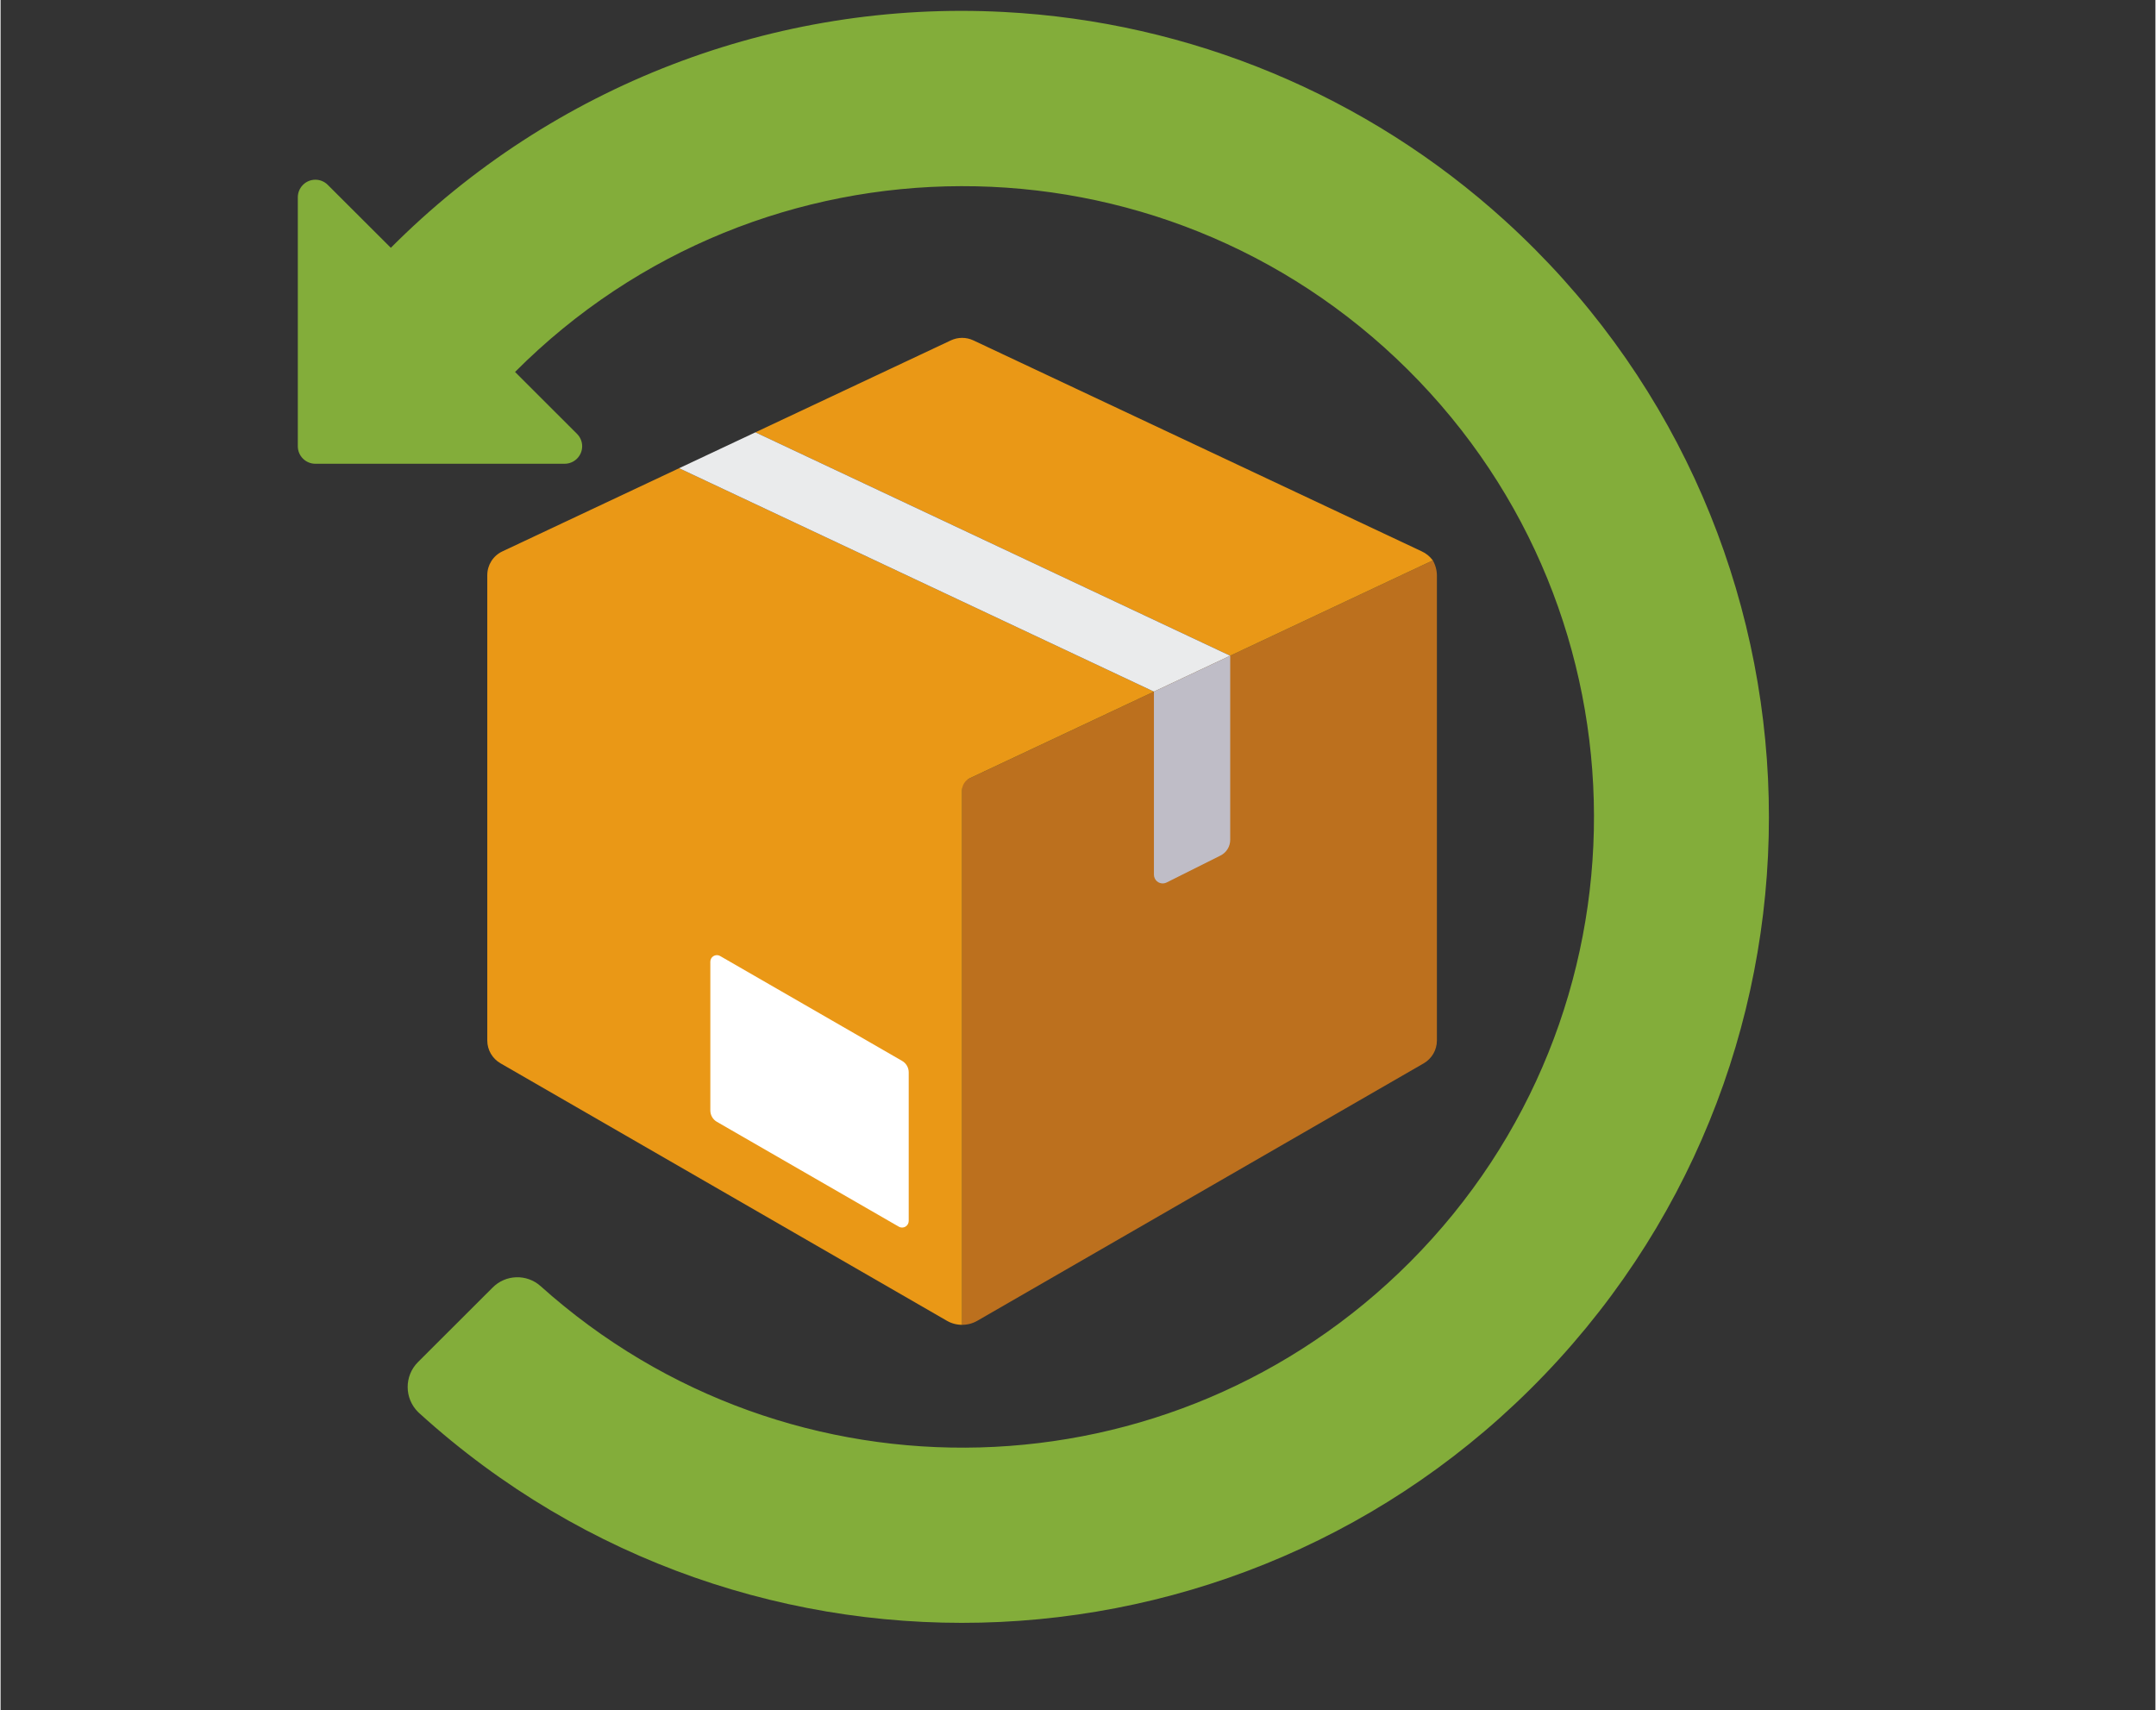
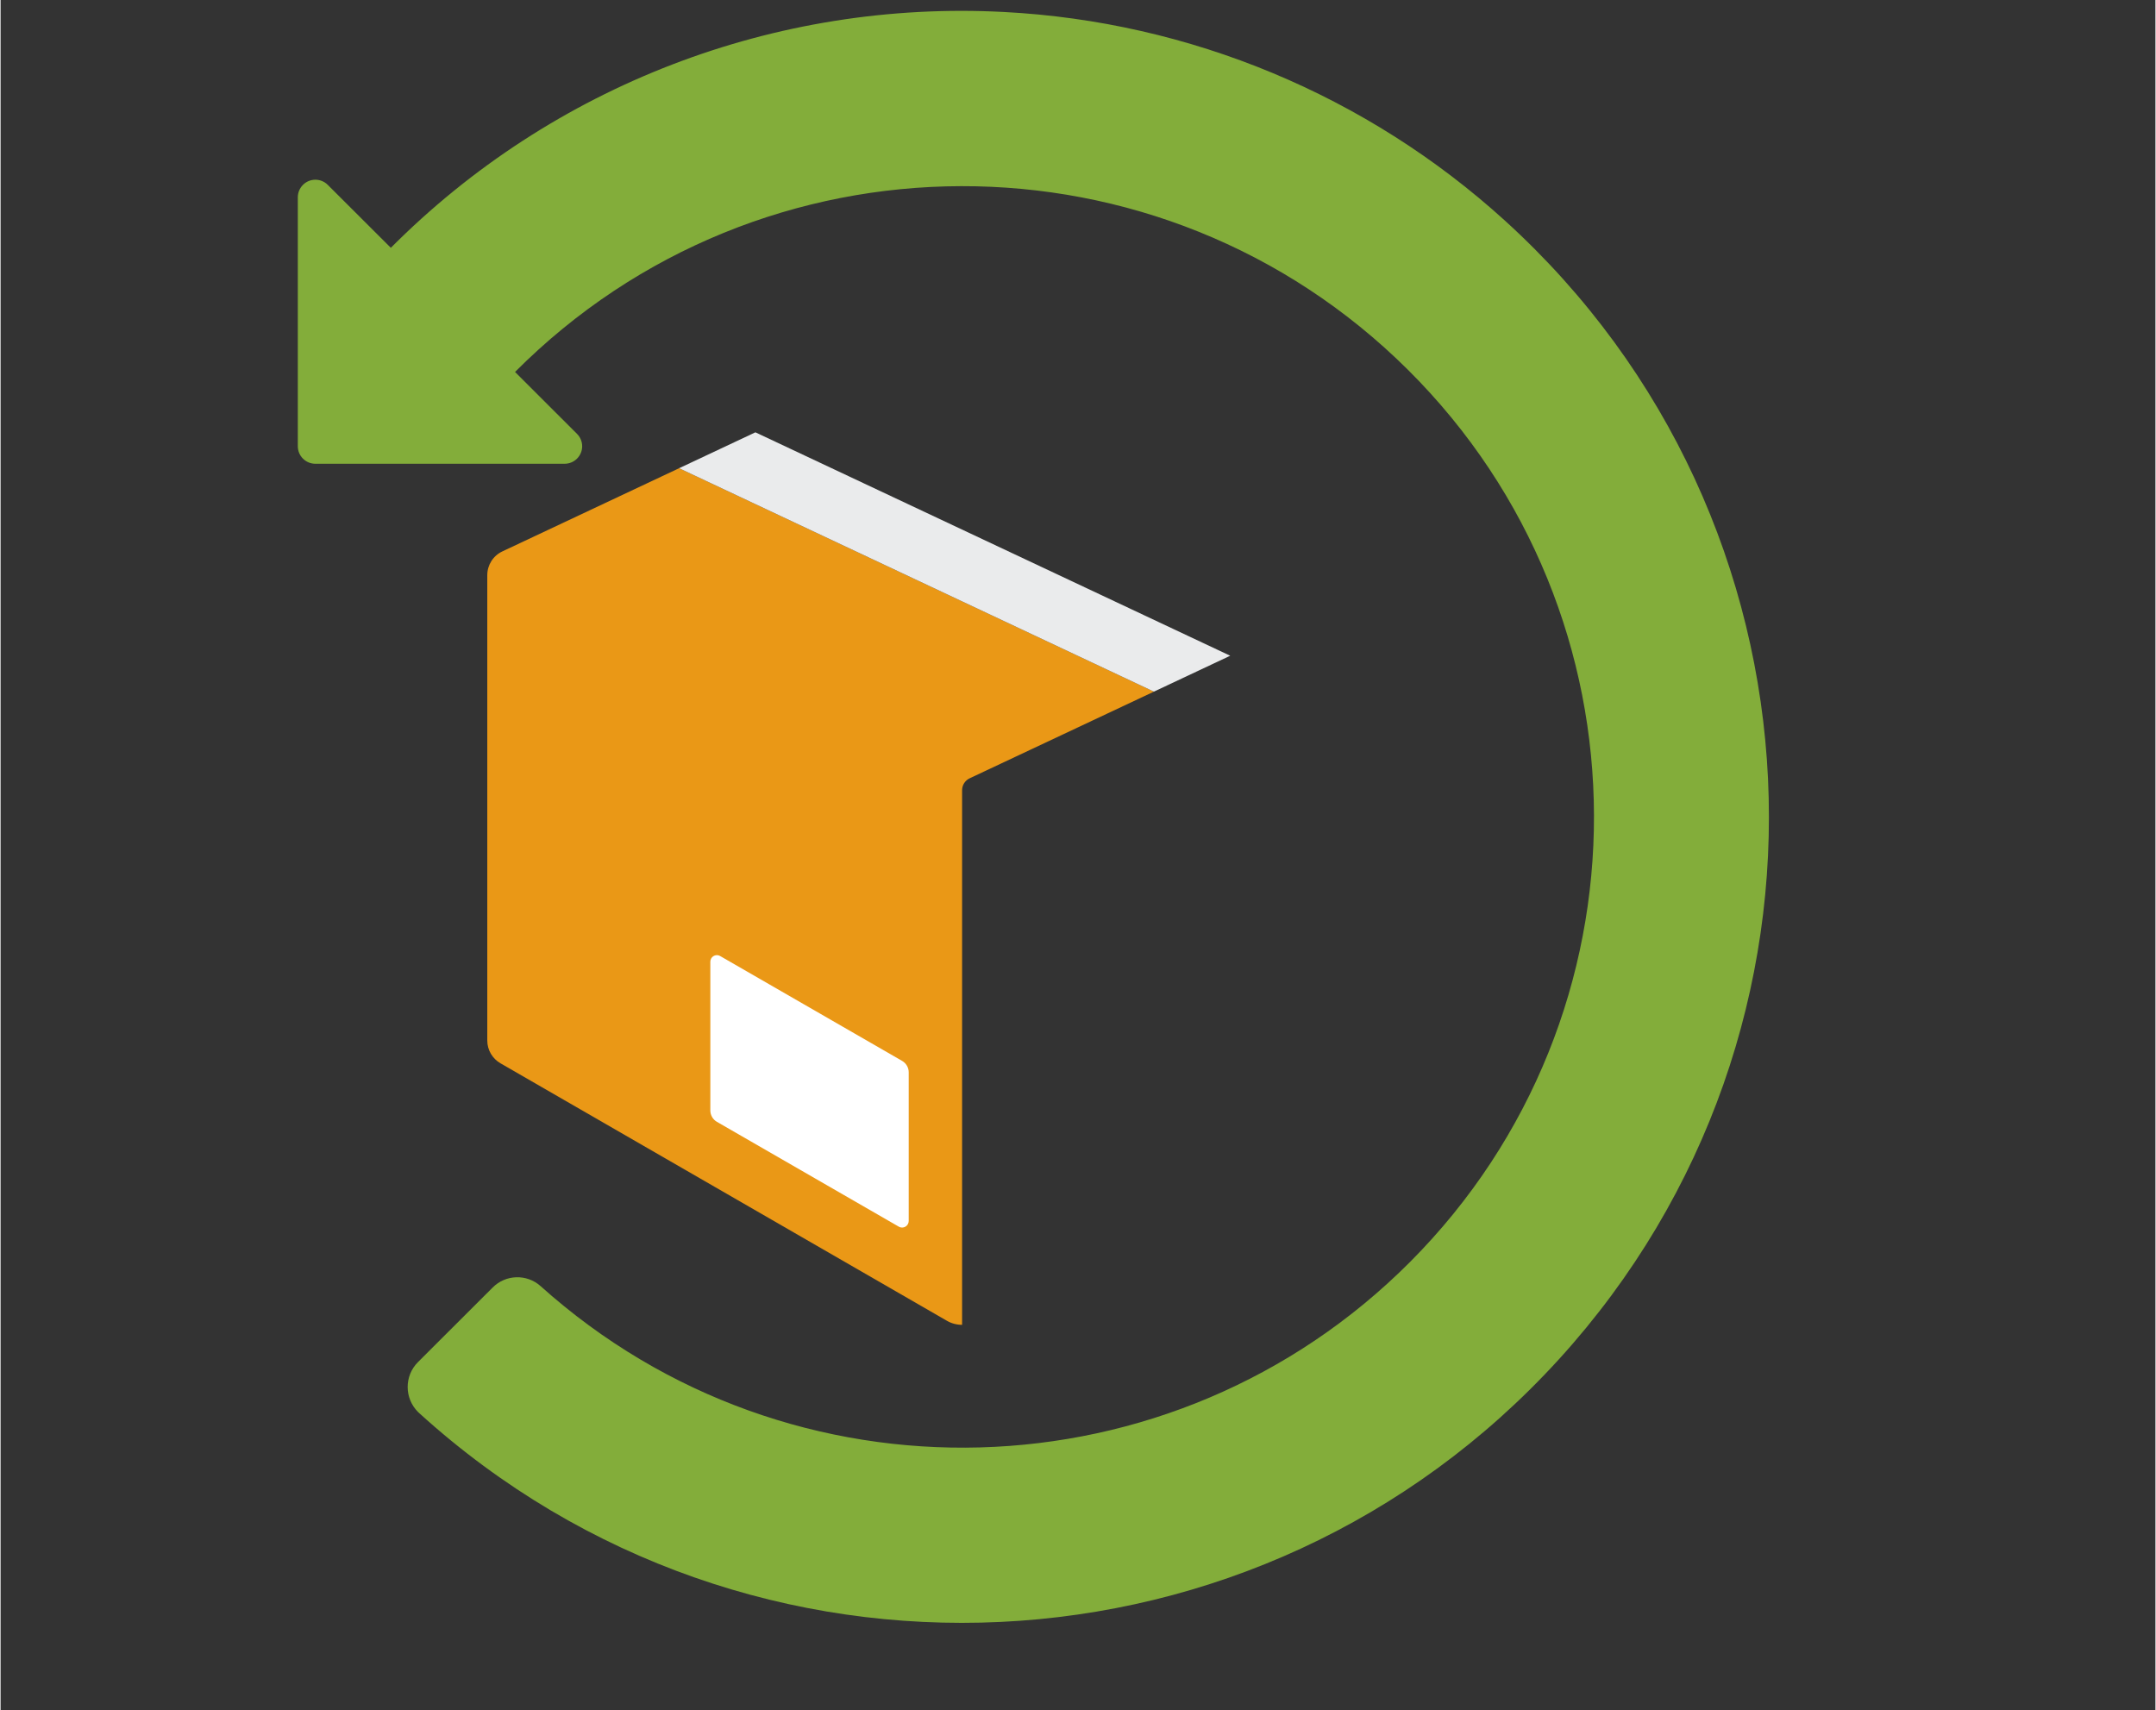
<svg xmlns="http://www.w3.org/2000/svg" width="300" zoomAndPan="magnify" viewBox="0 0 224.88 178.5" height="238" preserveAspectRatio="xMidYMid meet" version="1.0">
  <rect x="0" y="0" width="224.88" height="178.5" fill="#333333" stroke="none" />
-   <path fill="#bc701e" d="M 100.344 81.602 L 100.344 138.27 C 100.906 138.27 101.453 138.125 101.938 137.844 L 148.523 110.977 C 149.371 110.484 149.895 109.578 149.895 108.602 L 149.895 60.082 C 149.895 59.523 149.746 58.973 149.469 58.488 L 100.344 81.602 " fill-opacity="1" fill-rule="nonzero" />
-   <path fill="#ea9816" d="M 149.469 58.488 C 149.168 58.078 148.766 57.75 148.301 57.539 L 101.516 35.523 C 100.773 35.176 99.918 35.176 99.176 35.523 L 78.773 45.121 L 128.324 68.438 L 149.469 58.488 " fill-opacity="1" fill-rule="nonzero" />
  <path fill="#ea9816" d="M 70.812 48.867 L 52.371 57.547 C 51.406 58 50.793 58.965 50.793 60.027 L 50.793 108.602 C 50.793 109.578 51.32 110.484 52.168 110.973 L 98.754 137.844 C 99.234 138.125 99.785 138.27 100.344 138.27 L 100.344 82.473 C 100.344 81.941 100.652 81.457 101.133 81.23 L 120.363 72.184 L 70.812 48.867 " fill-opacity="1" fill-rule="nonzero" />
  <path fill="#eaebec" d="M 78.773 45.121 L 70.812 48.867 L 120.363 72.184 L 128.324 68.438 L 78.773 45.121 " fill-opacity="1" fill-rule="nonzero" />
-   <path fill="#bfbdc7" d="M 128.324 68.438 L 128.324 87.656 C 128.324 88.348 127.934 88.98 127.316 89.289 L 121.688 92.105 C 121.234 92.332 120.684 92.148 120.461 91.695 C 120.395 91.57 120.363 91.43 120.363 91.289 L 120.363 72.184 L 128.324 68.438 " fill-opacity="1" fill-rule="nonzero" />
  <path fill="#ffffff" d="M 94.082 110.723 L 75.098 99.781 C 74.77 99.59 74.352 99.703 74.16 100.031 C 74.102 100.133 74.07 100.254 74.07 100.375 L 74.07 115.895 C 74.07 116.383 74.332 116.84 74.754 117.082 L 93.742 128.027 C 94.07 128.215 94.488 128.102 94.68 127.773 C 94.738 127.672 94.773 127.551 94.773 127.43 L 94.773 111.91 C 94.773 111.422 94.508 110.969 94.082 110.723 " fill-opacity="1" fill-rule="nonzero" />
  <path fill="#83ad3a" d="M 104.695 1.25 C 80.836 -0.008 57.574 8.945 40.727 25.863 L 34.145 19.293 C 33.43 18.578 32.273 18.578 31.559 19.293 C 31.215 19.637 31.02 20.102 31.02 20.586 L 31.02 46.574 C 31.02 47.582 31.84 48.402 32.852 48.402 L 58.863 48.402 C 59.875 48.402 60.695 47.582 60.695 46.574 C 60.695 46.086 60.5 45.625 60.156 45.281 L 53.691 38.82 C 79.363 13.051 121.086 12.953 146.879 38.602 C 172.672 64.25 172.77 105.934 147.098 131.703 C 122.344 156.547 82.445 157.652 56.348 134.223 C 54.906 132.941 52.711 133.008 51.352 134.379 L 43.551 142.168 C 42.121 143.609 42.129 145.938 43.57 147.371 C 43.613 147.414 43.656 147.457 43.703 147.496 C 78.109 178.746 131.359 176.219 162.645 141.848 C 193.926 107.473 191.395 54.273 156.988 23.02 C 142.598 9.949 124.121 2.258 104.695 1.25 " fill-opacity="1" fill-rule="nonzero" />
</svg>